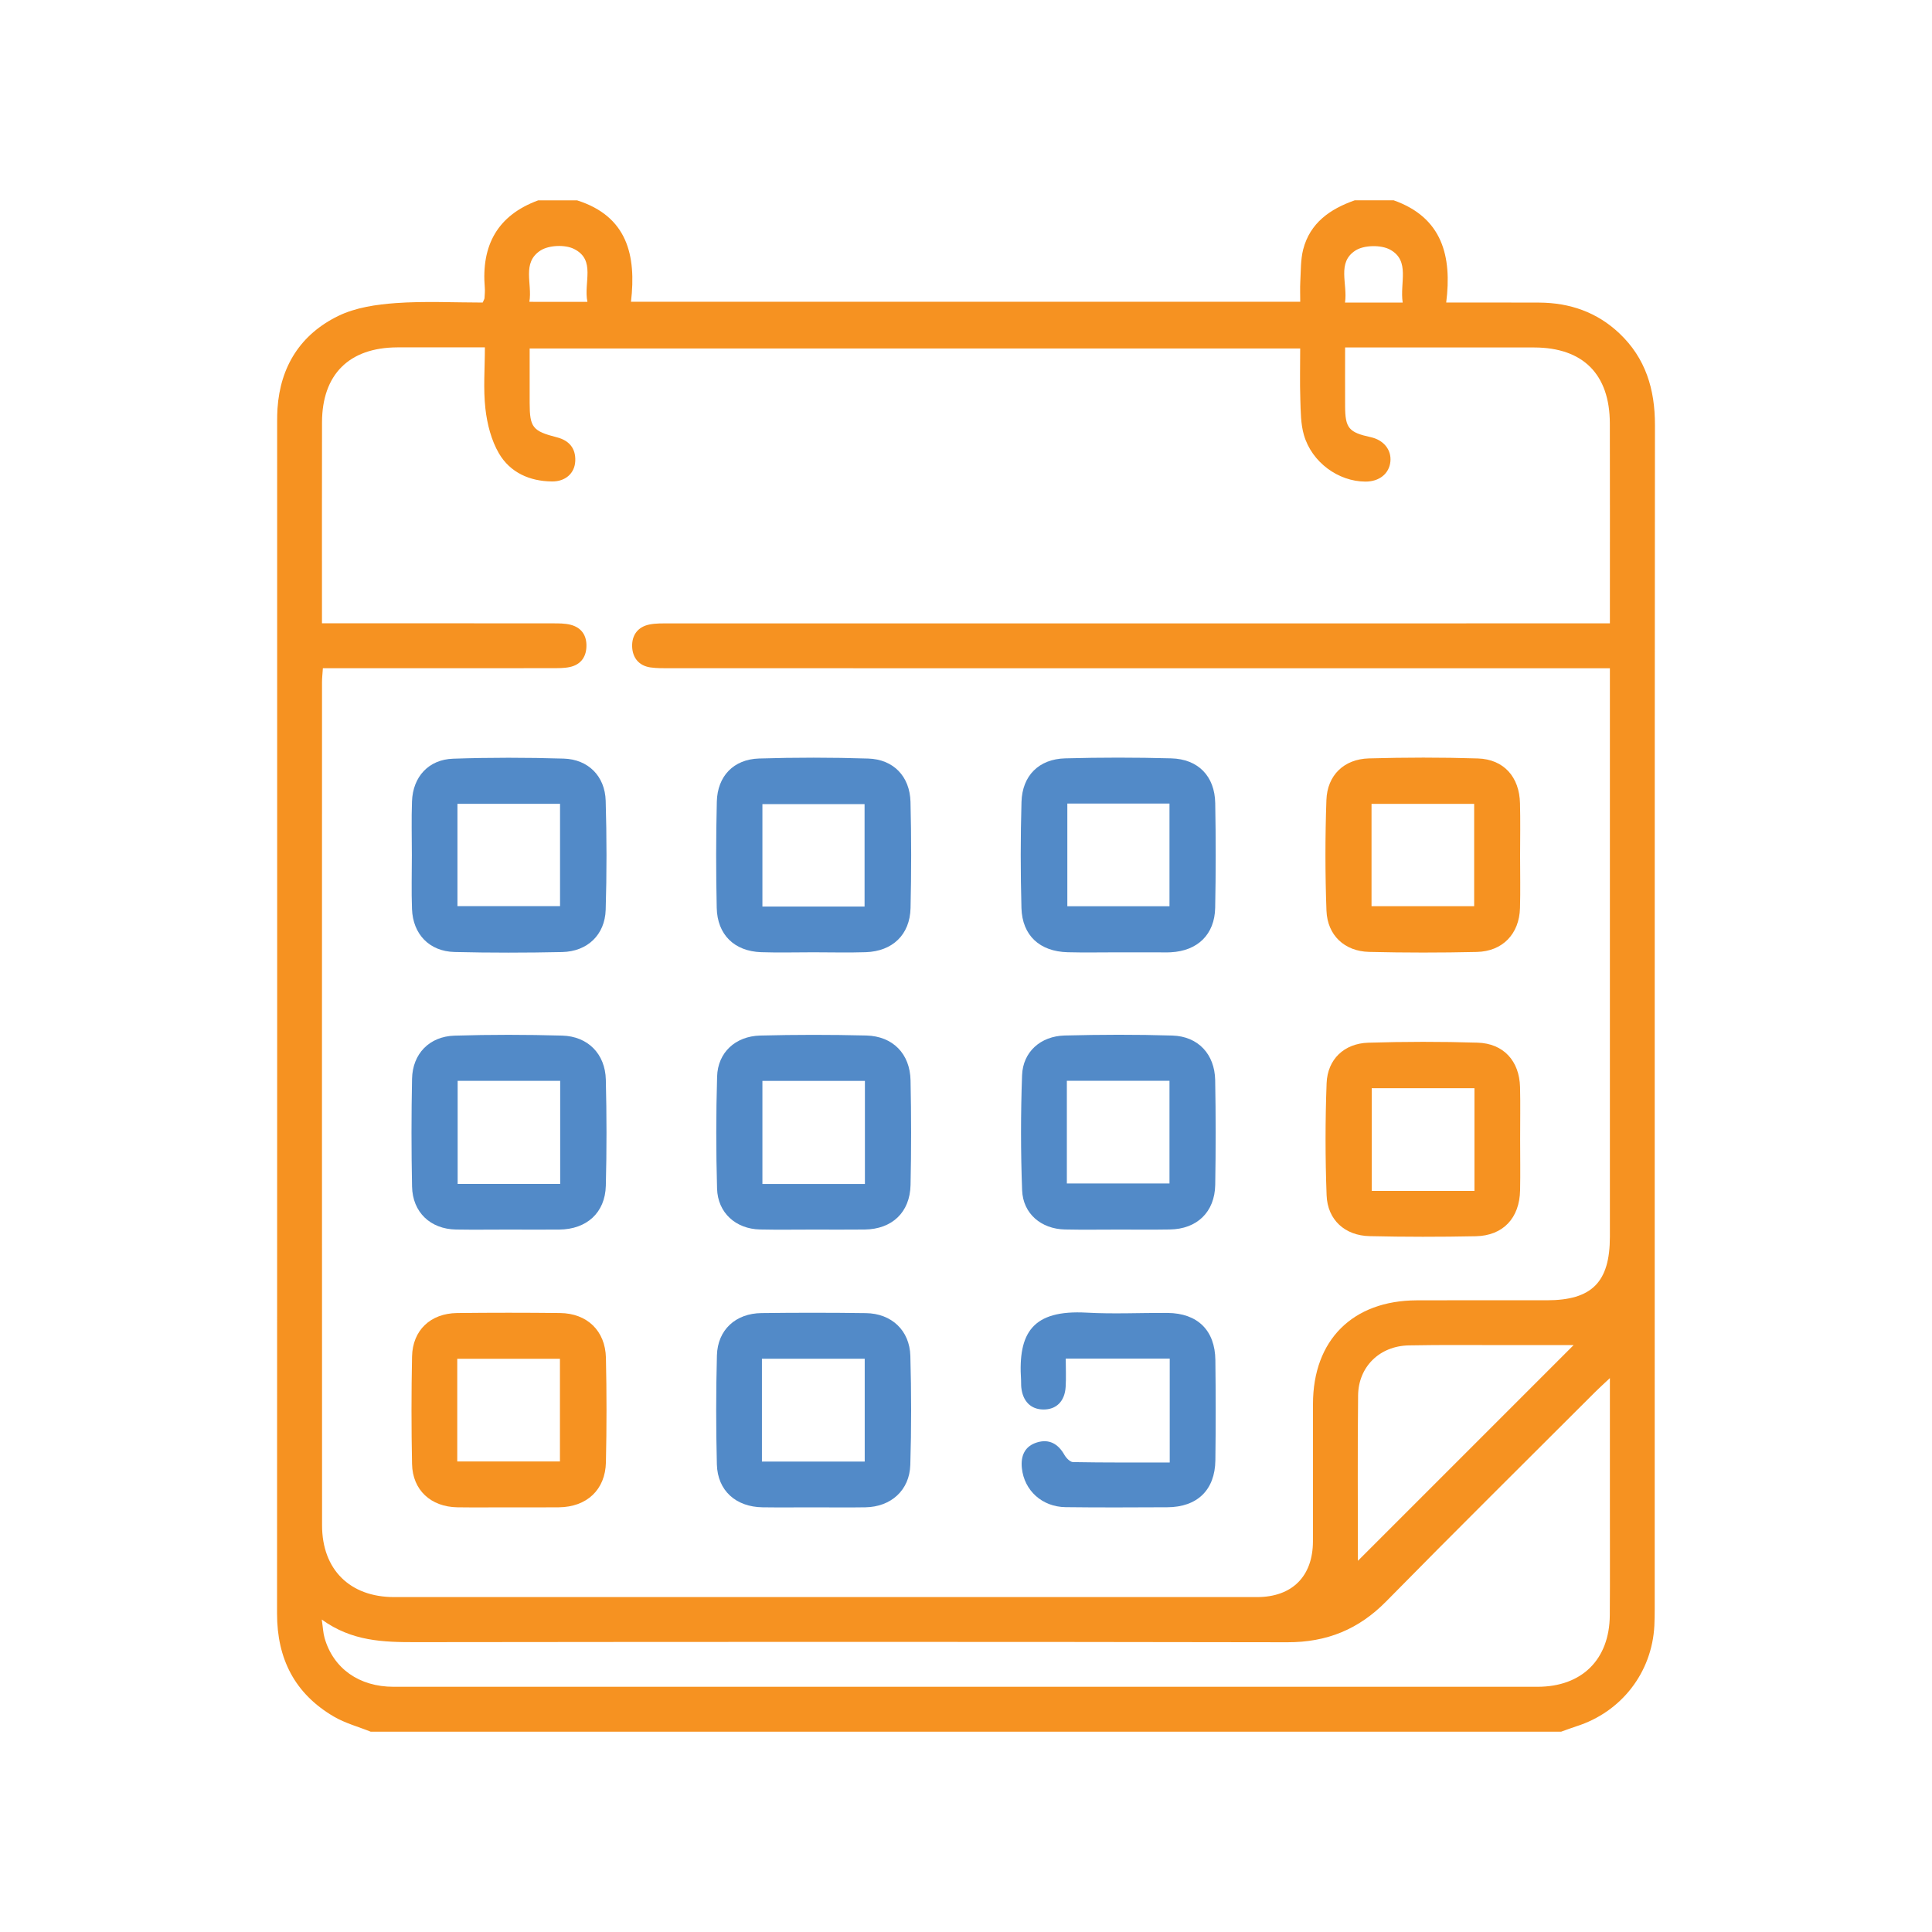
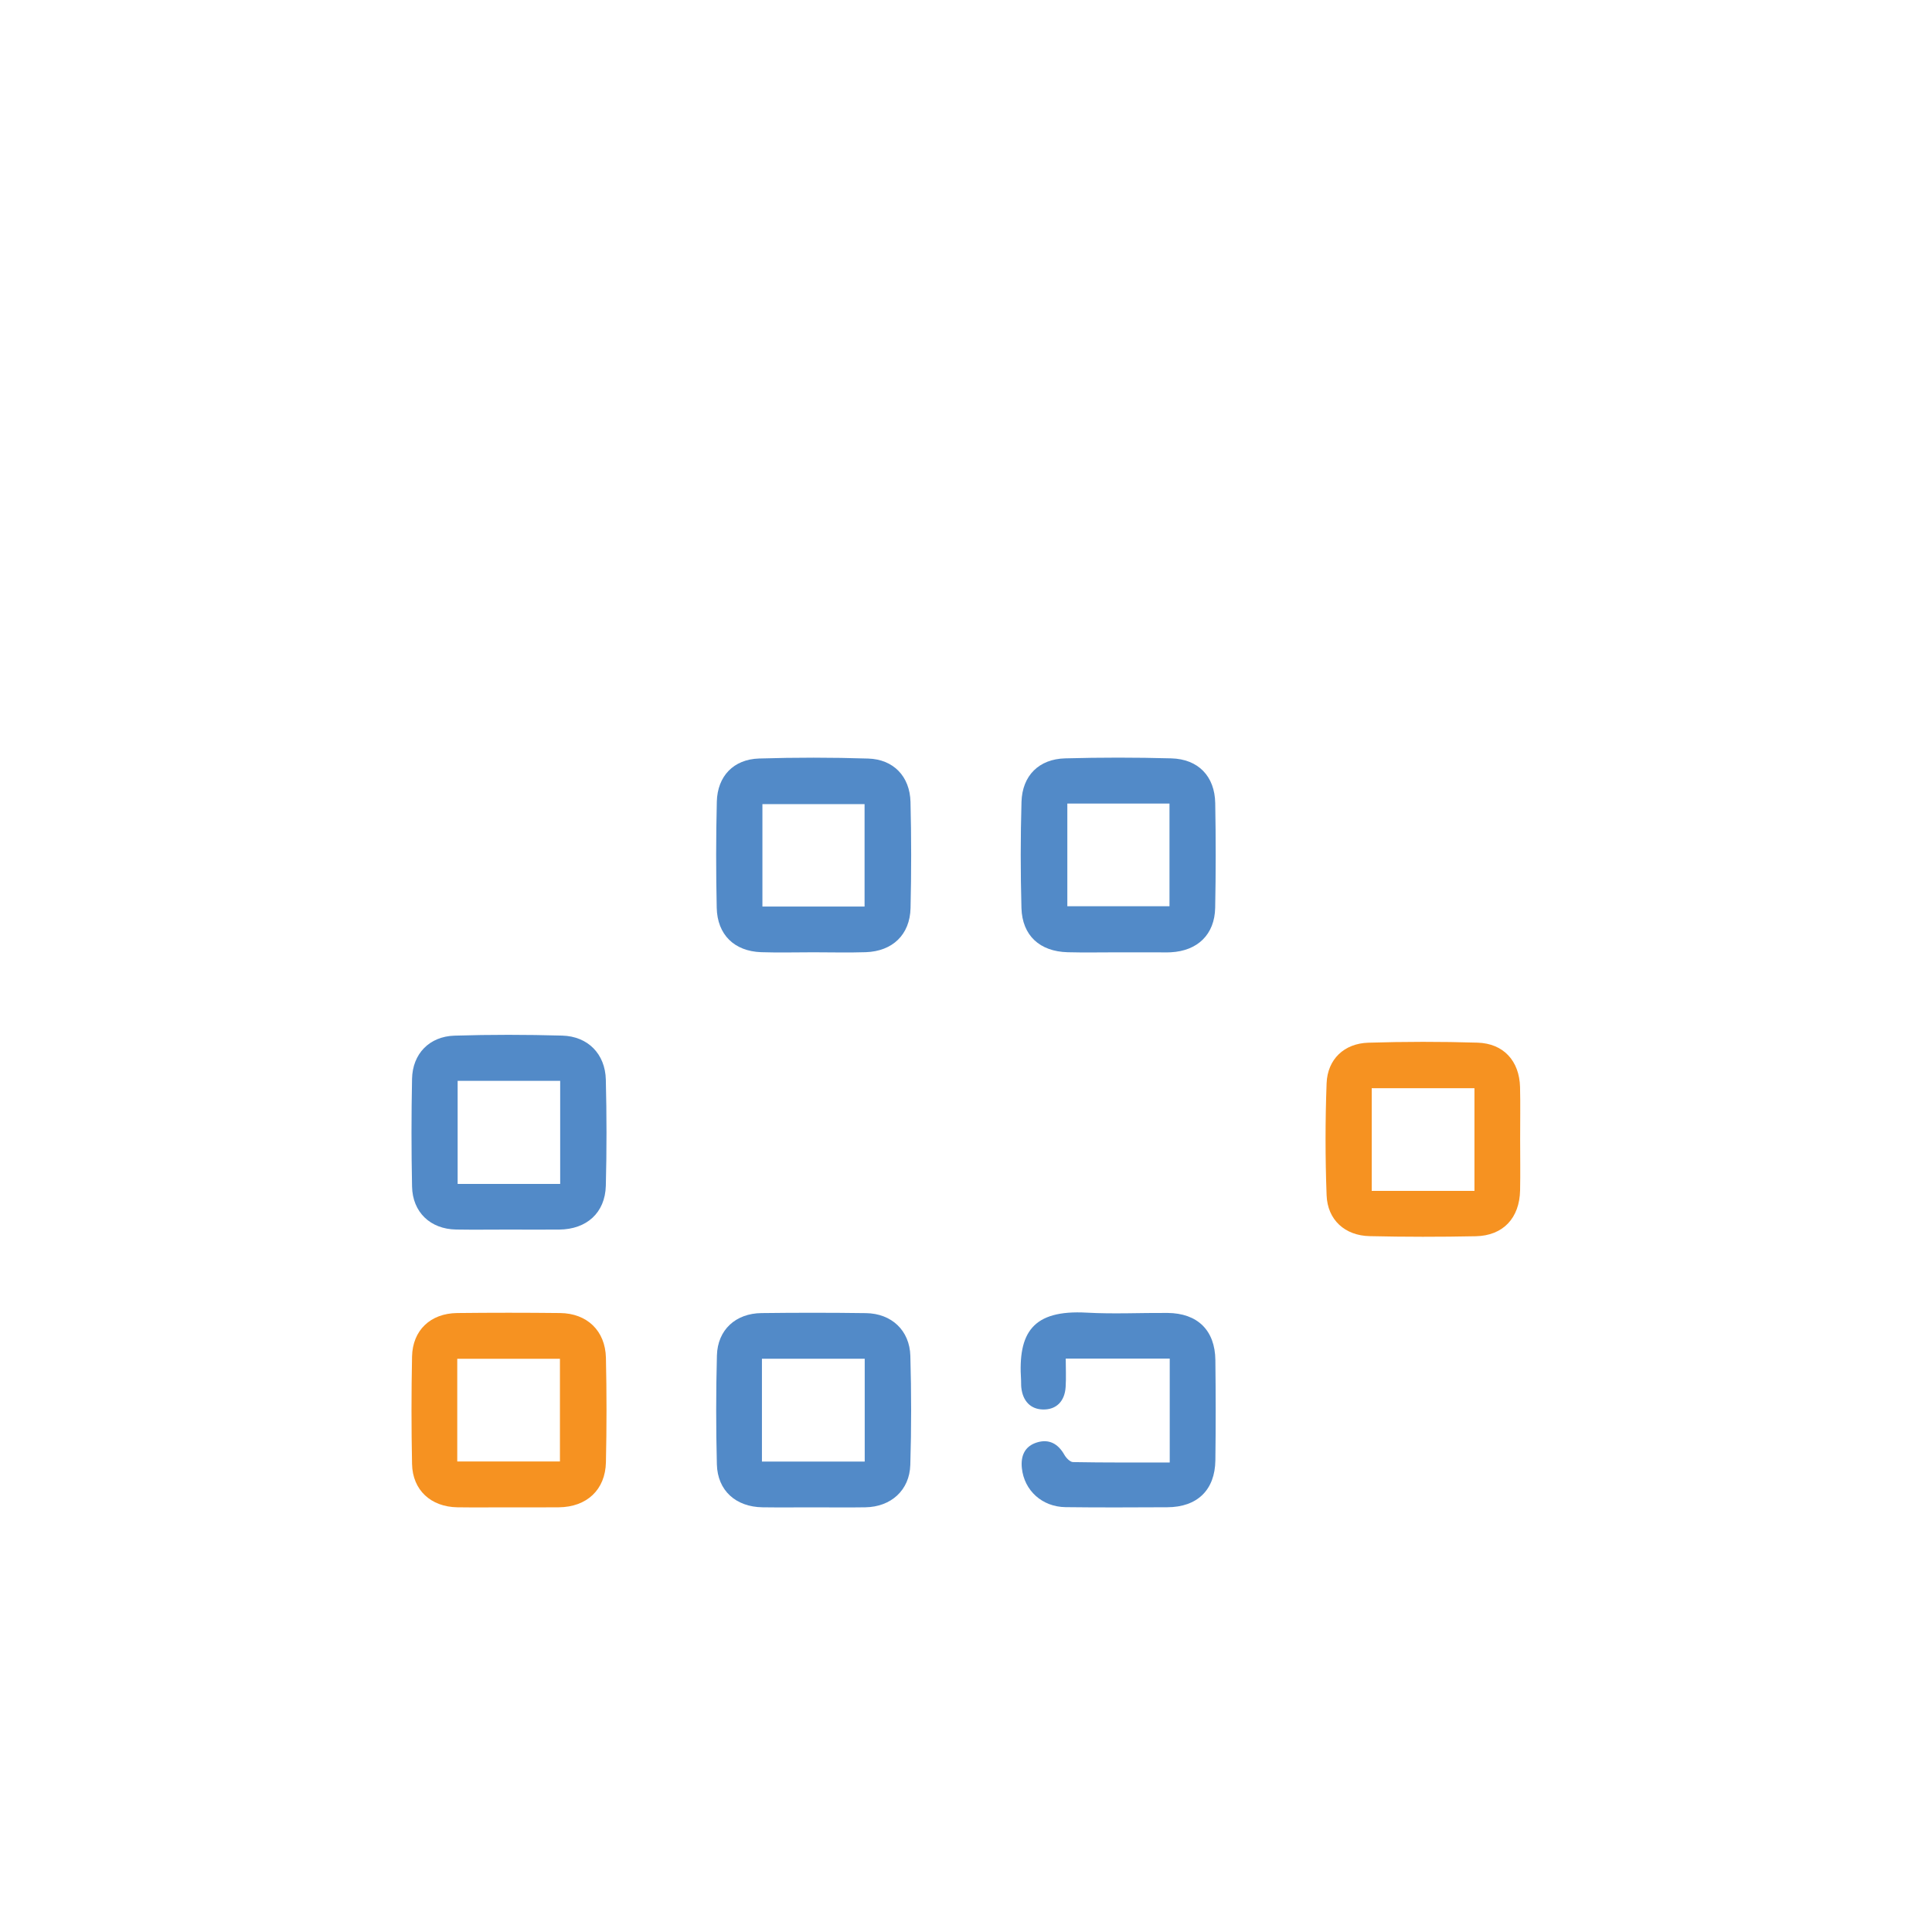
<svg xmlns="http://www.w3.org/2000/svg" version="1.1" id="Layer_1" x="0px" y="0px" width="40px" height="40px" viewBox="0 0 40 40" enable-background="new 0 0 40 40" xml:space="preserve">
  <g>
-     <path fill="#F69221" d="M28.049,4.147c0.268,0,0.537,0,0.805,0c1.01,0.357,1.209,1.16,1.088,2.117c0.687,0,1.305-0.002,1.924,0.001   c0.633,0.003,1.197,0.197,1.662,0.637c0.544,0.515,0.737,1.159,0.736,1.899c-0.007,8.171-0.004,16.343-0.005,24.514   c0,0.113-0.002,0.227-0.007,0.34c-0.049,0.973-0.683,1.791-1.617,2.087c-0.106,0.034-0.209,0.074-0.314,0.111   c-8.215,0-16.431,0-24.646,0C7.42,35.75,7.147,35.678,6.912,35.54c-0.81-0.474-1.177-1.198-1.176-2.133   c0.004-8.233,0.002-16.466,0.002-24.7c0-0.082,0.002-0.165,0.007-0.247c0.058-0.877,0.481-1.54,1.259-1.919   c0.357-0.174,0.787-0.237,1.19-0.266c0.602-0.043,1.21-0.011,1.8-0.011c0.023-0.055,0.036-0.073,0.037-0.091   c0.004-0.072,0.012-0.145,0.006-0.216c-0.073-0.874,0.259-1.498,1.106-1.809c0.268,0,0.537,0,0.805,0   c1.039,0.33,1.228,1.135,1.116,2.099c4.638,0,9.229,0,13.856,0c0-0.147-0.006-0.279,0.001-0.41c0.013-0.225,0.005-0.457,0.06-0.673   C27.124,4.612,27.54,4.326,28.049,4.147z M6.685,13.835c-0.008,0.12-0.018,0.202-0.018,0.283   c-0.001,5.821-0.002,11.641,0.001,17.462c0,0.917,0.577,1.486,1.492,1.486c5.955,0.001,11.91,0.001,17.865,0   c0.727,0,1.156-0.429,1.158-1.153c0.003-0.949,0-1.899,0.001-2.848c0.002-1.319,0.819-2.137,2.145-2.143   c0.898-0.004,1.796-0.001,2.694-0.001c0.935,0,1.308-0.374,1.308-1.316c0-3.788,0-7.575,0-11.363c0-0.122,0-0.244,0-0.406   c-0.171,0-0.313,0-0.455,0c-6.337,0-12.674,0-19.01-0.001c-0.134,0-0.269,0.002-0.401-0.017c-0.238-0.035-0.367-0.199-0.377-0.425   c-0.01-0.242,0.117-0.418,0.366-0.465c0.13-0.025,0.267-0.021,0.401-0.021c6.347-0.001,12.694-0.001,19.041-0.001   c0.139,0,0.277,0,0.435,0c0-0.158,0-0.26,0-0.362c0-1.259,0.002-2.518-0.001-3.777c-0.002-1.018-0.554-1.571-1.567-1.573   c-1.197-0.002-2.394,0-3.592,0c-0.099,0-0.199,0-0.322,0c0,0.435-0.002,0.826,0,1.217c0.002,0.453,0.077,0.541,0.53,0.64   c0.266,0.058,0.43,0.259,0.408,0.501c-0.023,0.254-0.23,0.421-0.52,0.419c-0.558-0.003-1.106-0.399-1.27-0.962   c-0.068-0.232-0.067-0.487-0.075-0.733c-0.012-0.356-0.003-0.712-0.003-1.061c-5.346,0-10.635,0-15.953,0   c0,0.391-0.001,0.761,0,1.13c0.001,0.506,0.063,0.581,0.567,0.71c0.251,0.065,0.39,0.228,0.377,0.493   c-0.012,0.252-0.205,0.423-0.481,0.42c-0.465-0.004-0.868-0.186-1.099-0.581c-0.159-0.272-0.244-0.608-0.28-0.925   c-0.047-0.412-0.011-0.834-0.011-1.27c-0.641,0-1.228-0.002-1.815,0C7.228,7.196,6.669,7.752,6.667,8.744   c-0.003,1.28-0.001,2.559-0.001,3.839c0,0.099,0,0.198,0,0.322c0.169,0,0.291,0,0.413,0c1.455,0,2.91-0.001,4.366,0.001   c0.123,0,0.251-0.001,0.368,0.029c0.23,0.059,0.339,0.226,0.328,0.461c-0.01,0.222-0.13,0.369-0.347,0.415   c-0.12,0.025-0.246,0.022-0.37,0.023c-1.455,0.001-2.91,0.001-4.366,0.001C6.938,13.835,6.817,13.835,6.685,13.835z M33.331,28.532   c-0.141,0.133-0.223,0.206-0.301,0.284c-1.445,1.445-2.898,2.882-4.33,4.339c-0.571,0.58-1.23,0.848-2.045,0.846   c-6.017-0.011-12.033-0.009-18.05-0.002c-0.668,0.001-1.321-0.017-1.943-0.468c0.025,0.172,0.029,0.282,0.059,0.385   c0.182,0.629,0.715,1.007,1.427,1.007c7.895,0.001,15.79,0.001,23.684,0c0.919,0,1.49-0.564,1.497-1.48   c0.006-0.795,0.001-1.589,0.002-2.384C33.331,30.244,33.331,29.43,33.331,28.532z M28.114,32.315   c1.501-1.501,3.006-3.006,4.466-4.466c-0.4,0-0.87,0-1.341,0c-0.691,0.001-1.382-0.008-2.073,0.006   c-0.602,0.012-1.042,0.442-1.048,1.036C28.105,30.043,28.114,31.196,28.114,32.315z M12.162,6.25   c-0.084-0.401,0.181-0.867-0.278-1.096c-0.186-0.093-0.52-0.079-0.693,0.032c-0.393,0.253-0.166,0.687-0.231,1.063   C11.375,6.25,11.742,6.25,12.162,6.25z M29.041,6.264c-0.062-0.414,0.158-0.863-0.258-1.094c-0.187-0.104-0.542-0.098-0.719,0.016   c-0.391,0.251-0.159,0.688-0.217,1.078c0.286,0,0.531,0,0.777,0C28.746,6.264,28.867,6.264,29.041,6.264z" />
    <path fill="#528AC8" d="M10.525,25.457c-0.361,0-0.723,0.005-1.084-0.001c-0.53-0.009-0.9-0.358-0.91-0.891   c-0.015-0.743-0.015-1.486,0-2.229c0.01-0.517,0.357-0.878,0.879-0.894c0.742-0.023,1.486-0.022,2.229-0.001   c0.532,0.014,0.891,0.379,0.904,0.911c0.018,0.732,0.019,1.466,0,2.198c-0.015,0.56-0.397,0.902-0.965,0.907   C11.227,25.46,10.876,25.457,10.525,25.457z M9.475,22.378c0,0.72,0,1.422,0,2.134c0.717,0,1.413,0,2.123,0   c0-0.719,0-1.422,0-2.134C10.88,22.378,10.185,22.378,9.475,22.378z" />
-     <path fill="#528AC8" d="M23.164,25.457c-0.372,0-0.743,0.006-1.115-0.002c-0.49-0.01-0.869-0.325-0.887-0.812   c-0.03-0.793-0.03-1.589-0.001-2.382c0.018-0.483,0.382-0.809,0.883-0.822c0.742-0.019,1.486-0.022,2.229,0.001   c0.533,0.016,0.876,0.386,0.886,0.923c0.013,0.722,0.013,1.445,0.001,2.167c-0.01,0.567-0.38,0.918-0.943,0.925   C23.866,25.461,23.515,25.457,23.164,25.457z M22.088,24.502c0.725,0,1.428,0,2.125,0c0-0.721,0-1.416,0-2.125   c-0.717,0-1.411,0-2.125,0C22.088,23.088,22.088,23.783,22.088,24.502z" />
-     <path fill="#528AC8" d="M16.849,25.457c-0.372,0-0.743,0.006-1.115-0.002c-0.5-0.011-0.874-0.345-0.888-0.846   c-0.022-0.773-0.022-1.548,0.001-2.321c0.014-0.495,0.376-0.834,0.891-0.848c0.732-0.019,1.466-0.019,2.198-0.001   c0.549,0.014,0.905,0.378,0.916,0.929c0.015,0.722,0.016,1.445,0,2.167c-0.013,0.568-0.385,0.914-0.95,0.921   C17.551,25.46,17.2,25.457,16.849,25.457z M17.907,22.379c-0.717,0-1.412,0-2.122,0c0,0.72,0,1.422,0,2.134   c0.718,0,1.413,0,2.122,0C17.907,23.793,17.907,23.089,17.907,22.379z" />
-     <path fill="#528AC8" d="M8.527,17.705c0-0.371-0.011-0.743,0.003-1.114c0.018-0.508,0.343-0.866,0.851-0.883   c0.763-0.026,1.527-0.025,2.29-0.002c0.508,0.015,0.854,0.364,0.869,0.872c0.022,0.753,0.023,1.507,0,2.259   c-0.016,0.518-0.379,0.863-0.901,0.874c-0.743,0.016-1.486,0.017-2.229-0.001c-0.521-0.013-0.861-0.369-0.88-0.889   C8.516,18.448,8.527,18.076,8.527,17.705z M9.471,16.642c0,0.717,0,1.413,0,2.118c0.72,0,1.422,0,2.124,0c0-0.722,0-1.416,0-2.118   C10.874,16.642,10.178,16.642,9.471,16.642z" />
    <path fill="#528AC8" d="M16.841,19.716c-0.361,0-0.723,0.01-1.083-0.002c-0.555-0.02-0.907-0.362-0.919-0.919   c-0.016-0.732-0.016-1.465,0.002-2.198c0.013-0.529,0.348-0.877,0.875-0.893c0.752-0.023,1.507-0.023,2.259,0.001   c0.524,0.016,0.862,0.37,0.876,0.897c0.018,0.732,0.018,1.465,0.001,2.198c-0.013,0.552-0.373,0.895-0.927,0.914   C17.564,19.726,17.202,19.716,16.841,19.716z M17.9,18.769c0-0.723,0-1.425,0-2.121c-0.723,0-1.417,0-2.115,0   c0,0.721,0,1.416,0,2.121C16.503,18.769,17.199,18.769,17.9,18.769z" />
-     <path fill="#F69221" d="M31.472,17.717c0,0.361,0.008,0.723-0.002,1.083c-0.015,0.535-0.359,0.897-0.895,0.909   c-0.743,0.017-1.486,0.017-2.229-0.001c-0.508-0.012-0.864-0.343-0.883-0.855c-0.028-0.762-0.028-1.527-0.001-2.29   c0.018-0.513,0.364-0.846,0.877-0.861c0.753-0.021,1.507-0.023,2.259,0.001c0.537,0.017,0.86,0.384,0.872,0.929   C31.479,16.995,31.473,17.356,31.472,17.717z M28.396,16.643c0,0.717,0,1.412,0,2.119c0.722,0,1.424,0,2.125,0   c0-0.722,0-1.417,0-2.119C29.802,16.643,29.107,16.643,28.396,16.643z" />
    <path fill="#F69221" d="M31.473,23.59c0,0.351,0.006,0.702-0.001,1.053c-0.011,0.575-0.351,0.94-0.917,0.952   c-0.732,0.015-1.465,0.015-2.198-0.002c-0.512-0.011-0.872-0.336-0.891-0.846c-0.029-0.773-0.029-1.548,0-2.32   c0.019-0.497,0.364-0.824,0.864-0.839c0.752-0.023,1.507-0.024,2.259-0.001c0.541,0.016,0.868,0.379,0.882,0.92   C31.48,22.868,31.472,23.229,31.473,23.59z M30.527,24.656c0-0.72,0-1.416,0-2.126c-0.717,0-1.421,0-2.127,0   c0,0.721,0,1.416,0,2.126C29.111,24.656,29.8,24.656,30.527,24.656z" />
    <path fill="#528AC8" d="M23.126,19.717c-0.341,0-0.681,0.007-1.021-0.002c-0.578-0.015-0.941-0.346-0.957-0.916   c-0.02-0.732-0.02-1.465,0.001-2.197c0.016-0.544,0.361-0.887,0.904-0.901c0.732-0.02,1.465-0.02,2.197,0   c0.559,0.015,0.9,0.37,0.91,0.927c0.013,0.722,0.013,1.445-0.001,2.167c-0.011,0.553-0.364,0.892-0.919,0.921   c-0.021,0.001-0.041,0.002-0.062,0.002C23.827,19.717,23.477,19.717,23.126,19.717z M22.098,16.637c0,0.705,0,1.407,0,2.126   c0.708,0,1.41,0,2.115,0c0-0.721,0-1.415,0-2.126C23.503,16.637,22.815,16.637,22.098,16.637z" />
    <path fill="#F69221" d="M10.52,31.208c-0.35,0-0.7,0.004-1.051-0.001c-0.549-0.009-0.927-0.356-0.938-0.896   c-0.015-0.741-0.015-1.483,0-2.225c0.011-0.544,0.381-0.894,0.933-0.901c0.711-0.008,1.421-0.008,2.132,0   c0.558,0.006,0.936,0.366,0.949,0.926c0.016,0.721,0.016,1.442,0,2.163c-0.012,0.572-0.398,0.927-0.974,0.933   C11.22,31.211,10.87,31.208,10.52,31.208z M9.467,30.258c0.718,0,1.422,0,2.126,0c0-0.725,0-1.428,0-2.126   c-0.724,0-1.421,0-2.126,0C9.467,28.85,9.467,29.547,9.467,30.258z" />
    <path fill="#528AC8" d="M16.838,31.208c-0.35,0-0.7,0.004-1.051-0.001c-0.552-0.008-0.931-0.345-0.945-0.889   c-0.019-0.751-0.019-1.504,0.001-2.255c0.014-0.53,0.387-0.871,0.923-0.877c0.721-0.009,1.442-0.009,2.163,0.001   c0.528,0.007,0.905,0.357,0.919,0.887c0.021,0.751,0.022,1.504-0.001,2.255c-0.016,0.526-0.401,0.869-0.928,0.878   C17.559,31.213,17.199,31.208,16.838,31.208z M15.775,30.26c0.734,0,1.43,0,2.128,0c0-0.724,0-1.428,0-2.129   c-0.723,0-1.42,0-2.128,0C15.775,28.848,15.775,29.545,15.775,30.26z" />
    <path fill="#528AC8" d="M24.218,30.279c0-0.74,0-1.437,0-2.151c-0.715,0-1.413,0-2.153,0c0,0.2,0.01,0.394-0.002,0.586   c-0.018,0.301-0.196,0.473-0.466,0.468c-0.256-0.004-0.421-0.17-0.452-0.454c-0.006-0.051-0.002-0.103-0.005-0.155   c-0.065-0.978,0.235-1.459,1.36-1.396c0.556,0.031,1.114,0.002,1.672,0.006c0.621,0.005,0.984,0.358,0.991,0.977   c0.008,0.691,0.009,1.383,0,2.074c-0.008,0.616-0.376,0.97-0.996,0.972c-0.702,0.003-1.404,0.007-2.105-0.002   c-0.488-0.006-0.856-0.346-0.905-0.805c-0.028-0.259,0.06-0.457,0.312-0.535c0.249-0.077,0.437,0.026,0.567,0.255   c0.037,0.066,0.118,0.151,0.18,0.152C22.873,30.283,23.532,30.279,24.218,30.279z" />
  </g>
</svg>